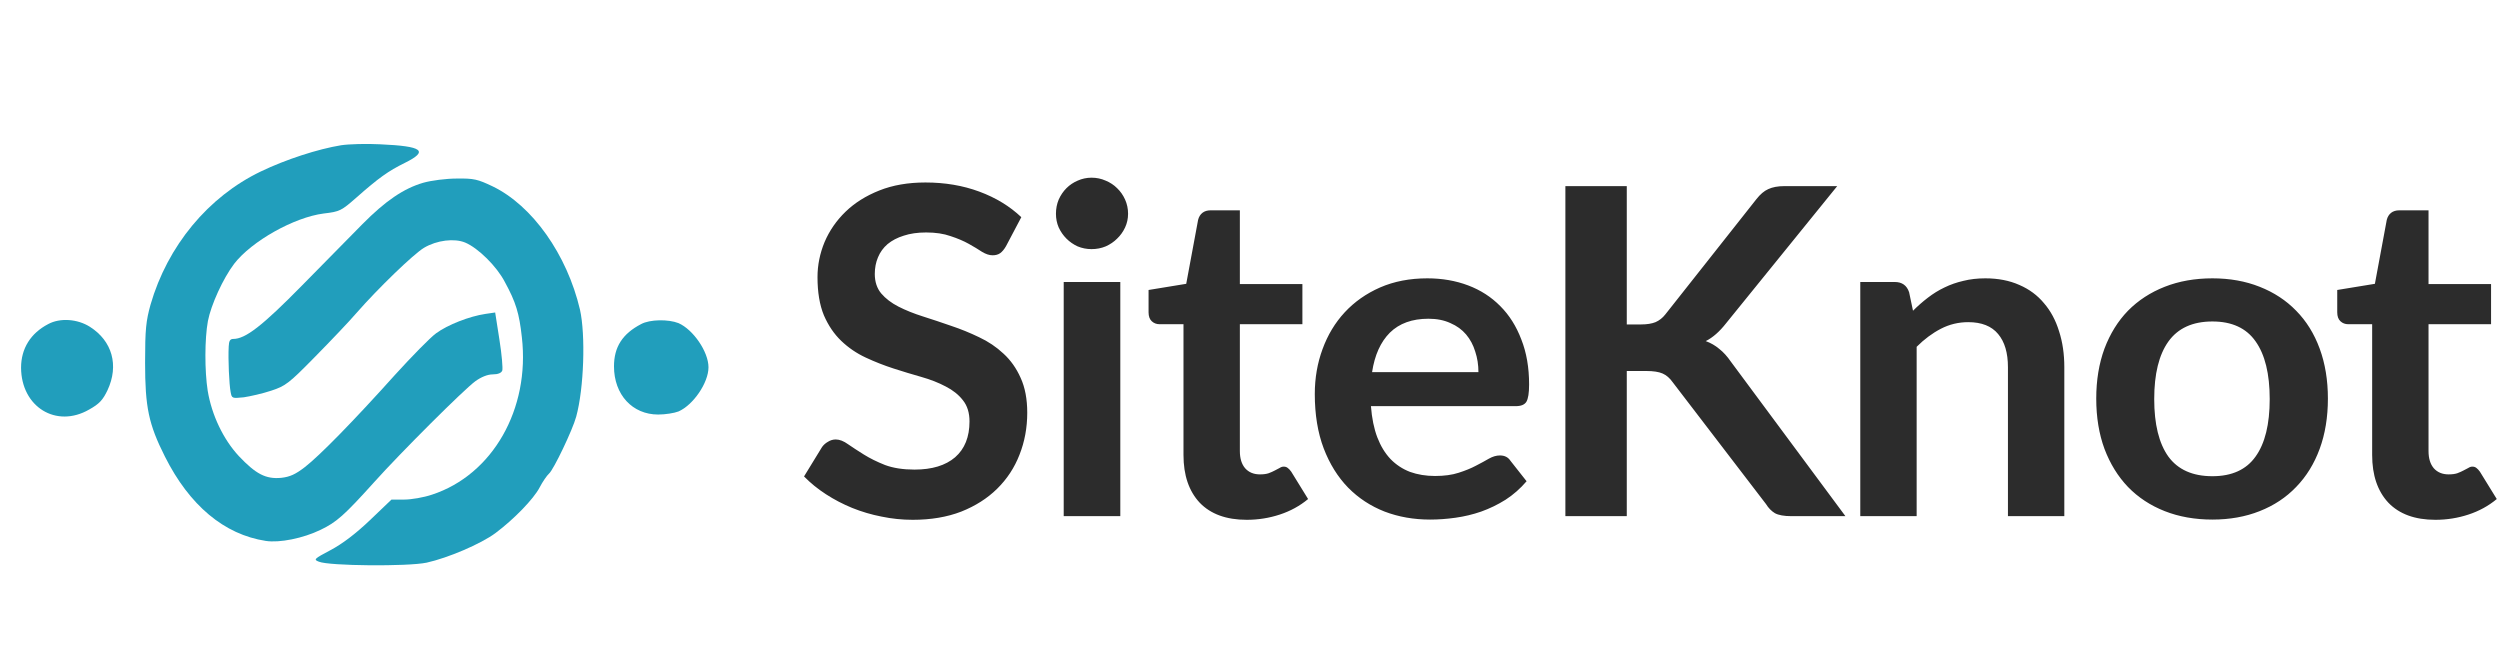
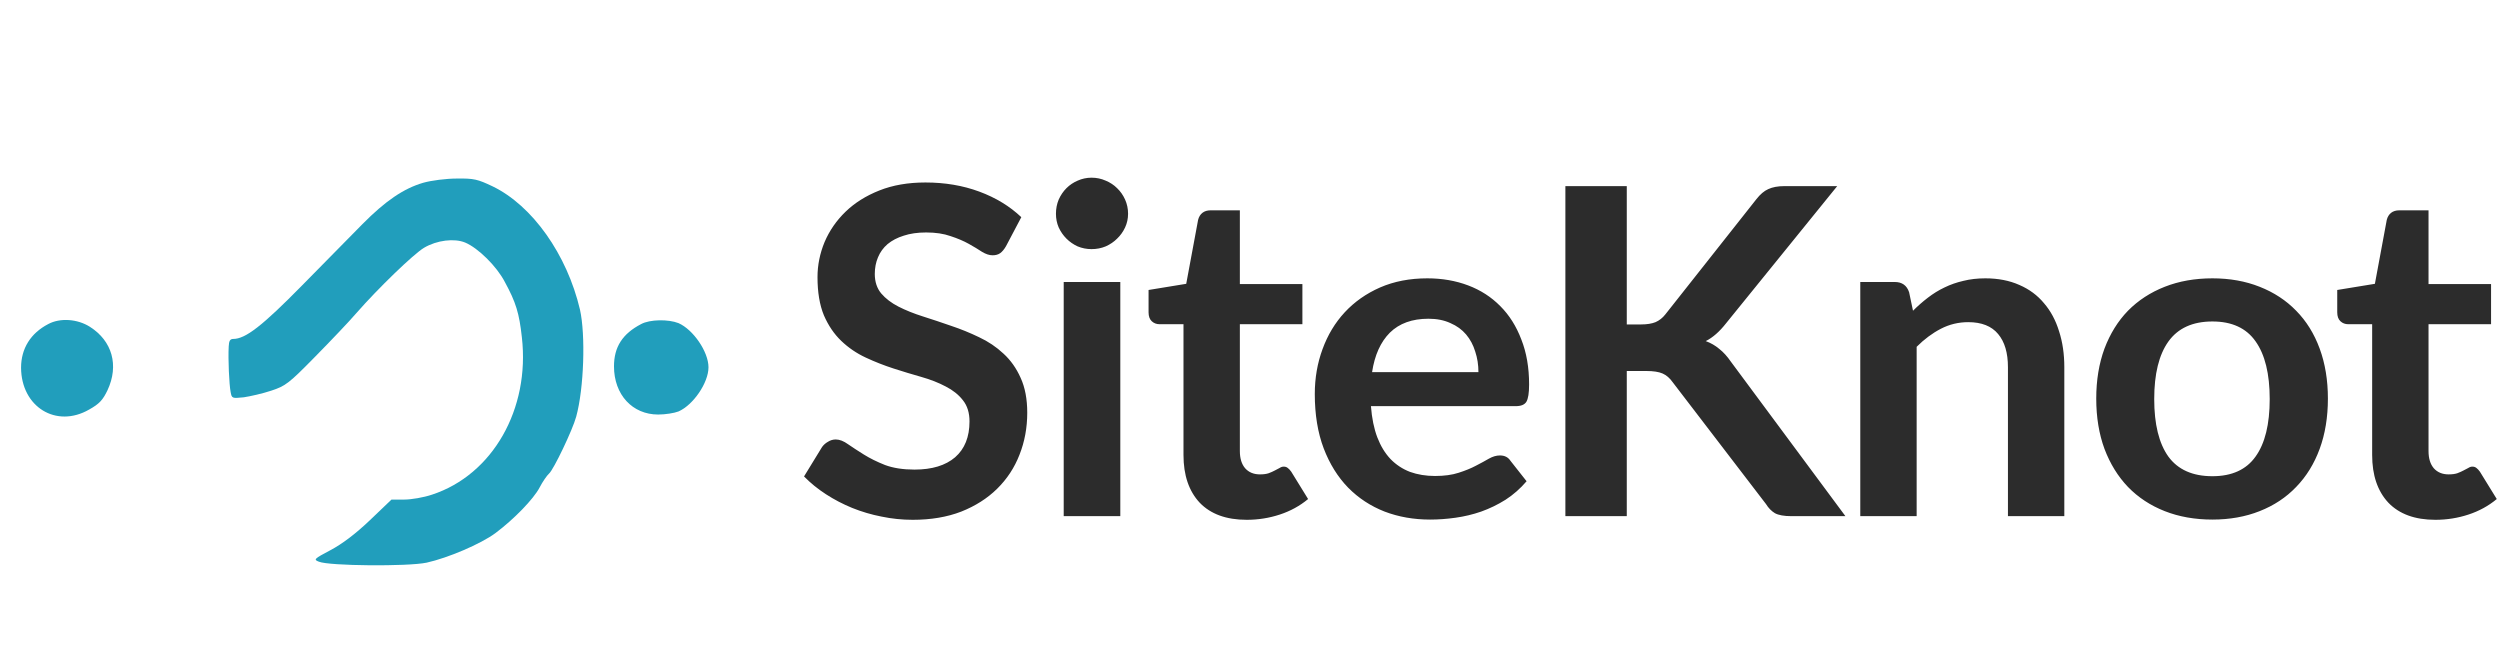
<svg xmlns="http://www.w3.org/2000/svg" width="712" height="191" viewBox="0 0 712 191" fill="none">
-   <path d="M97.16 41.364C90.567 42.441 81.418 45.401 74.286 48.832C59.283 56.031 47.712 70.024 42.868 86.776C41.589 91.418 41.32 93.706 41.32 103.259C41.32 115.975 42.33 120.818 46.972 130.035C53.968 143.962 63.858 152.237 75.699 154.053C79.601 154.659 86.329 153.313 91.307 150.891C95.815 148.738 98.035 146.787 106.579 137.301C114.249 128.757 132.144 110.929 135.374 108.574C137.056 107.363 138.872 106.623 140.352 106.623C141.832 106.623 142.774 106.219 143.043 105.547C143.245 104.941 142.909 100.972 142.236 96.733L141.025 88.996L138.267 89.4C133.692 90.073 127.502 92.495 124.206 94.917C122.524 96.128 117.276 101.51 112.499 106.758C100.726 119.877 91.105 129.699 86.867 132.996C84.176 135.081 82.561 135.821 80.072 136.09C75.699 136.494 72.873 135.014 68.029 129.901C63.589 125.124 60.292 118.195 59.149 111.265C58.274 105.681 58.274 96.464 59.216 91.418C60.091 86.844 63.522 79.308 66.684 75.137C71.662 68.679 83.772 61.884 92.182 60.807C96.824 60.269 97.228 60 101.466 56.3C107.857 50.648 110.616 48.697 115.258 46.41C122.187 42.979 120.438 41.633 108.261 41.095C104.359 40.893 99.38 41.028 97.16 41.364Z" fill="#219EBC" />
  <path d="M120.506 52.061C114.989 53.676 109.808 57.174 103.215 63.835C100.255 66.862 92.518 74.666 86.06 81.26C74.69 92.831 69.913 96.531 66.415 96.531C65.54 96.531 65.204 97.07 65.136 98.684C64.935 102.317 65.271 109.516 65.675 111.601C66.011 113.485 66.078 113.485 69.442 113.149C71.259 112.88 74.824 112.072 77.246 111.265C81.35 109.919 82.292 109.179 89.76 101.577C94.2 97.07 99.515 91.486 101.533 89.131C107.656 82.134 117.814 72.312 120.775 70.562C124.408 68.409 129.386 67.804 132.481 69.082C136.181 70.63 141.496 75.877 143.783 80.318C146.945 86.103 147.887 89.265 148.627 96.06C150.982 116.513 140.285 135.216 123.062 140.867C120.707 141.674 117.142 142.28 115.123 142.28H111.49L105.301 148.2C101.197 152.102 97.43 154.928 94.133 156.677C89.424 159.166 89.222 159.368 90.836 159.974C93.729 161.185 116.065 161.386 121.515 160.243C127.57 158.897 136.921 154.928 141.092 151.833C146.407 147.864 151.991 142.078 153.673 138.849C154.548 137.167 155.759 135.418 156.364 134.879C157.642 133.803 163.092 122.433 164.101 118.666C166.321 110.592 166.792 95.388 165.178 88.189C161.477 72.446 151.588 58.52 140.285 53.07C136.047 51.052 134.97 50.783 130.126 50.85C127.099 50.85 122.86 51.388 120.506 52.061Z" fill="#219EBC" />
  <path d="M13.737 92.293C8.691 94.917 6 99.29 6 104.739C6.067 115.907 16.024 122.03 25.376 116.647C28.269 115.033 29.278 113.956 30.623 111.131C33.92 104.067 31.969 97.137 25.645 93.1C22.079 90.813 17.101 90.477 13.737 92.293Z" fill="#219EBC" />
  <path d="M182.602 92.293C177.287 95.051 174.865 98.819 174.865 104.336C174.865 112.409 180.113 118.06 187.446 118.06C189.464 118.06 192.021 117.656 193.232 117.185C197.403 115.369 201.776 109.045 201.776 104.605C201.776 100.164 197.403 93.84 193.232 92.024C190.339 90.88 185.091 90.947 182.602 92.293Z" fill="#219EBC" />
  <path d="M286.515 70.105C285.995 71.015 285.432 71.687 284.825 72.12C284.262 72.51 283.547 72.705 282.68 72.705C281.77 72.705 280.773 72.38 279.69 71.73C278.65 71.037 277.393 70.278 275.92 69.455C274.447 68.632 272.713 67.895 270.72 67.245C268.77 66.552 266.452 66.205 263.765 66.205C261.338 66.205 259.215 66.508 257.395 67.115C255.575 67.678 254.037 68.48 252.78 69.52C251.567 70.56 250.657 71.817 250.05 73.29C249.443 74.72 249.14 76.302 249.14 78.035C249.14 80.245 249.747 82.087 250.96 83.56C252.217 85.033 253.863 86.29 255.9 87.33C257.937 88.37 260.255 89.302 262.855 90.125C265.455 90.948 268.12 91.837 270.85 92.79C273.58 93.7 276.245 94.783 278.845 96.04C281.445 97.253 283.763 98.813 285.8 100.72C287.837 102.583 289.462 104.88 290.675 107.61C291.932 110.34 292.56 113.655 292.56 117.555C292.56 121.802 291.823 125.788 290.35 129.515C288.92 133.198 286.797 136.427 283.98 139.2C281.207 141.93 277.805 144.097 273.775 145.7C269.745 147.26 265.13 148.04 259.93 148.04C256.94 148.04 253.993 147.737 251.09 147.13C248.187 146.567 245.392 145.743 242.705 144.66C240.062 143.577 237.57 142.277 235.23 140.76C232.89 139.243 230.81 137.553 228.99 135.69L234.125 127.305C234.558 126.698 235.122 126.2 235.815 125.81C236.508 125.377 237.245 125.16 238.025 125.16C239.108 125.16 240.278 125.615 241.535 126.525C242.792 127.392 244.287 128.367 246.02 129.45C247.753 130.533 249.768 131.53 252.065 132.44C254.405 133.307 257.2 133.74 260.45 133.74C265.433 133.74 269.29 132.57 272.02 130.23C274.75 127.847 276.115 124.445 276.115 120.025C276.115 117.555 275.487 115.54 274.23 113.98C273.017 112.42 271.392 111.12 269.355 110.08C267.318 108.997 265 108.087 262.4 107.35C259.8 106.613 257.157 105.812 254.47 104.945C251.783 104.078 249.14 103.038 246.54 101.825C243.94 100.612 241.622 99.03 239.585 97.08C237.548 95.13 235.902 92.703 234.645 89.8C233.432 86.853 232.825 83.235 232.825 78.945C232.825 75.522 233.497 72.185 234.84 68.935C236.227 65.685 238.22 62.803 240.82 60.29C243.42 57.777 246.627 55.762 250.44 54.245C254.253 52.728 258.63 51.97 263.57 51.97C269.117 51.97 274.23 52.837 278.91 54.57C283.59 56.303 287.577 58.73 290.87 61.85L286.515 70.105ZM319.064 80.31V147H302.944V80.31H319.064ZM321.274 60.875C321.274 62.262 320.992 63.562 320.429 64.775C319.865 65.988 319.107 67.05 318.154 67.96C317.244 68.87 316.16 69.607 314.904 70.17C313.647 70.69 312.304 70.95 310.874 70.95C309.487 70.95 308.165 70.69 306.909 70.17C305.695 69.607 304.634 68.87 303.724 67.96C302.814 67.05 302.077 65.988 301.514 64.775C300.994 63.562 300.734 62.262 300.734 60.875C300.734 59.445 300.994 58.102 301.514 56.845C302.077 55.588 302.814 54.505 303.724 53.595C304.634 52.685 305.695 51.97 306.909 51.45C308.165 50.887 309.487 50.605 310.874 50.605C312.304 50.605 313.647 50.887 314.904 51.45C316.16 51.97 317.244 52.685 318.154 53.595C319.107 54.505 319.865 55.588 320.429 56.845C320.992 58.102 321.274 59.445 321.274 60.875ZM355.062 148.04C349.255 148.04 344.792 146.415 341.672 143.165C338.595 139.872 337.057 135.343 337.057 129.58V92.335H330.232C329.365 92.335 328.628 92.053 328.022 91.49C327.415 90.927 327.112 90.082 327.112 88.955V82.585L337.837 80.83L341.217 62.63C341.433 61.763 341.845 61.092 342.452 60.615C343.058 60.138 343.838 59.9 344.792 59.9H353.112V80.895H370.922V92.335H353.112V128.475C353.112 130.555 353.61 132.18 354.607 133.35C355.647 134.52 357.055 135.105 358.832 135.105C359.828 135.105 360.652 134.997 361.302 134.78C361.995 134.52 362.58 134.26 363.057 134C363.577 133.74 364.032 133.502 364.422 133.285C364.812 133.025 365.202 132.895 365.592 132.895C366.068 132.895 366.458 133.025 366.762 133.285C367.065 133.502 367.39 133.848 367.737 134.325L372.547 142.125C370.207 144.075 367.52 145.548 364.487 146.545C361.453 147.542 358.312 148.04 355.062 148.04ZM421.058 105.985C421.058 103.905 420.755 101.955 420.148 100.135C419.585 98.272 418.718 96.647 417.548 95.26C416.378 93.873 414.883 92.79 413.063 92.01C411.286 91.187 409.206 90.775 406.823 90.775C402.186 90.775 398.525 92.097 395.838 94.74C393.195 97.383 391.505 101.132 390.768 105.985H421.058ZM390.443 115.67C390.703 119.093 391.31 122.062 392.263 124.575C393.216 127.045 394.473 129.103 396.033 130.75C397.593 132.353 399.435 133.567 401.558 134.39C403.725 135.17 406.108 135.56 408.708 135.56C411.308 135.56 413.54 135.257 415.403 134.65C417.31 134.043 418.956 133.372 420.343 132.635C421.773 131.898 423.008 131.227 424.048 130.62C425.131 130.013 426.171 129.71 427.168 129.71C428.511 129.71 429.508 130.208 430.158 131.205L434.773 137.055C432.996 139.135 431.003 140.89 428.793 142.32C426.583 143.707 424.265 144.833 421.838 145.7C419.455 146.523 417.006 147.108 414.493 147.455C412.023 147.802 409.618 147.975 407.278 147.975C402.641 147.975 398.33 147.217 394.343 145.7C390.356 144.14 386.89 141.865 383.943 138.875C380.996 135.842 378.678 132.115 376.988 127.695C375.298 123.232 374.453 118.075 374.453 112.225C374.453 107.675 375.19 103.407 376.663 99.42C378.136 95.39 380.238 91.902 382.968 88.955C385.741 85.965 389.1 83.603 393.043 81.87C397.03 80.137 401.515 79.27 406.498 79.27C410.701 79.27 414.58 79.942 418.133 81.285C421.686 82.628 424.741 84.6 427.298 87.2C429.855 89.757 431.848 92.92 433.278 96.69C434.751 100.417 435.488 104.685 435.488 109.495C435.488 111.922 435.228 113.568 434.708 114.435C434.188 115.258 433.191 115.67 431.718 115.67H390.443ZM463.306 92.4H467.401C469.048 92.4 470.413 92.183 471.496 91.75C472.579 91.273 473.511 90.537 474.291 89.54L500.226 56.715C501.309 55.328 502.436 54.375 503.606 53.855C504.819 53.292 506.336 53.01 508.156 53.01H523.236L491.581 92.075C489.718 94.458 487.789 96.148 485.796 97.145C487.226 97.665 488.504 98.402 489.631 99.355C490.801 100.265 491.906 101.478 492.946 102.995L525.576 147H510.171C508.091 147 506.531 146.718 505.491 146.155C504.494 145.548 503.649 144.682 502.956 143.555L476.371 108.845C475.548 107.675 474.594 106.852 473.511 106.375C472.428 105.898 470.868 105.66 468.831 105.66H463.306V147H445.821V53.01H463.306V92.4ZM544.822 88.5C546.165 87.157 547.574 85.922 549.047 84.795C550.564 83.625 552.145 82.65 553.792 81.87C555.482 81.047 557.28 80.418 559.187 79.985C561.094 79.508 563.174 79.27 565.427 79.27C569.067 79.27 572.295 79.898 575.112 81.155C577.929 82.368 580.269 84.102 582.132 86.355C584.039 88.565 585.469 91.23 586.422 94.35C587.419 97.427 587.917 100.828 587.917 104.555V147H571.862V104.555C571.862 100.482 570.93 97.34 569.067 95.13C567.204 92.877 564.365 91.75 560.552 91.75C557.779 91.75 555.179 92.378 552.752 93.635C550.325 94.892 548.029 96.603 545.862 98.77V147H529.807V80.31H539.622C541.702 80.31 543.067 81.285 543.717 83.235L544.822 88.5ZM630.096 79.27C635.036 79.27 639.521 80.072 643.551 81.675C647.624 83.278 651.091 85.553 653.951 88.5C656.854 91.447 659.086 95.043 660.646 99.29C662.206 103.537 662.986 108.282 662.986 113.525C662.986 118.812 662.206 123.578 660.646 127.825C659.086 132.072 656.854 135.69 653.951 138.68C651.091 141.67 647.624 143.967 643.551 145.57C639.521 147.173 635.036 147.975 630.096 147.975C625.113 147.975 620.584 147.173 616.511 145.57C612.438 143.967 608.949 141.67 606.046 138.68C603.186 135.69 600.954 132.072 599.351 127.825C597.791 123.578 597.011 118.812 597.011 113.525C597.011 108.282 597.791 103.537 599.351 99.29C600.954 95.043 603.186 91.447 606.046 88.5C608.949 85.553 612.438 83.278 616.511 81.675C620.584 80.072 625.113 79.27 630.096 79.27ZM630.096 135.625C635.643 135.625 639.738 133.762 642.381 130.035C645.068 126.308 646.411 120.848 646.411 113.655C646.411 106.462 645.068 100.98 642.381 97.21C639.738 93.44 635.643 91.555 630.096 91.555C624.463 91.555 620.281 93.462 617.551 97.275C614.864 101.045 613.521 106.505 613.521 113.655C613.521 120.805 614.864 126.265 617.551 130.035C620.281 133.762 624.463 135.625 630.096 135.625ZM693.595 148.04C687.788 148.04 683.325 146.415 680.205 143.165C677.128 139.872 675.59 135.343 675.59 129.58V92.335H668.765C667.898 92.335 667.161 92.053 666.555 91.49C665.948 90.927 665.645 90.082 665.645 88.955V82.585L676.37 80.83L679.75 62.63C679.966 61.763 680.378 61.092 680.985 60.615C681.591 60.138 682.371 59.9 683.325 59.9H691.645V80.895H709.455V92.335H691.645V128.475C691.645 130.555 692.143 132.18 693.14 133.35C694.18 134.52 695.588 135.105 697.365 135.105C698.361 135.105 699.185 134.997 699.835 134.78C700.528 134.52 701.113 134.26 701.59 134C702.11 133.74 702.565 133.502 702.955 133.285C703.345 133.025 703.735 132.895 704.125 132.895C704.601 132.895 704.991 133.025 705.295 133.285C705.598 133.502 705.923 133.848 706.27 134.325L711.08 142.125C708.74 144.075 706.053 145.548 703.02 146.545C699.986 147.542 696.845 148.04 693.595 148.04Z" fill="#2C2C2C" />
</svg>